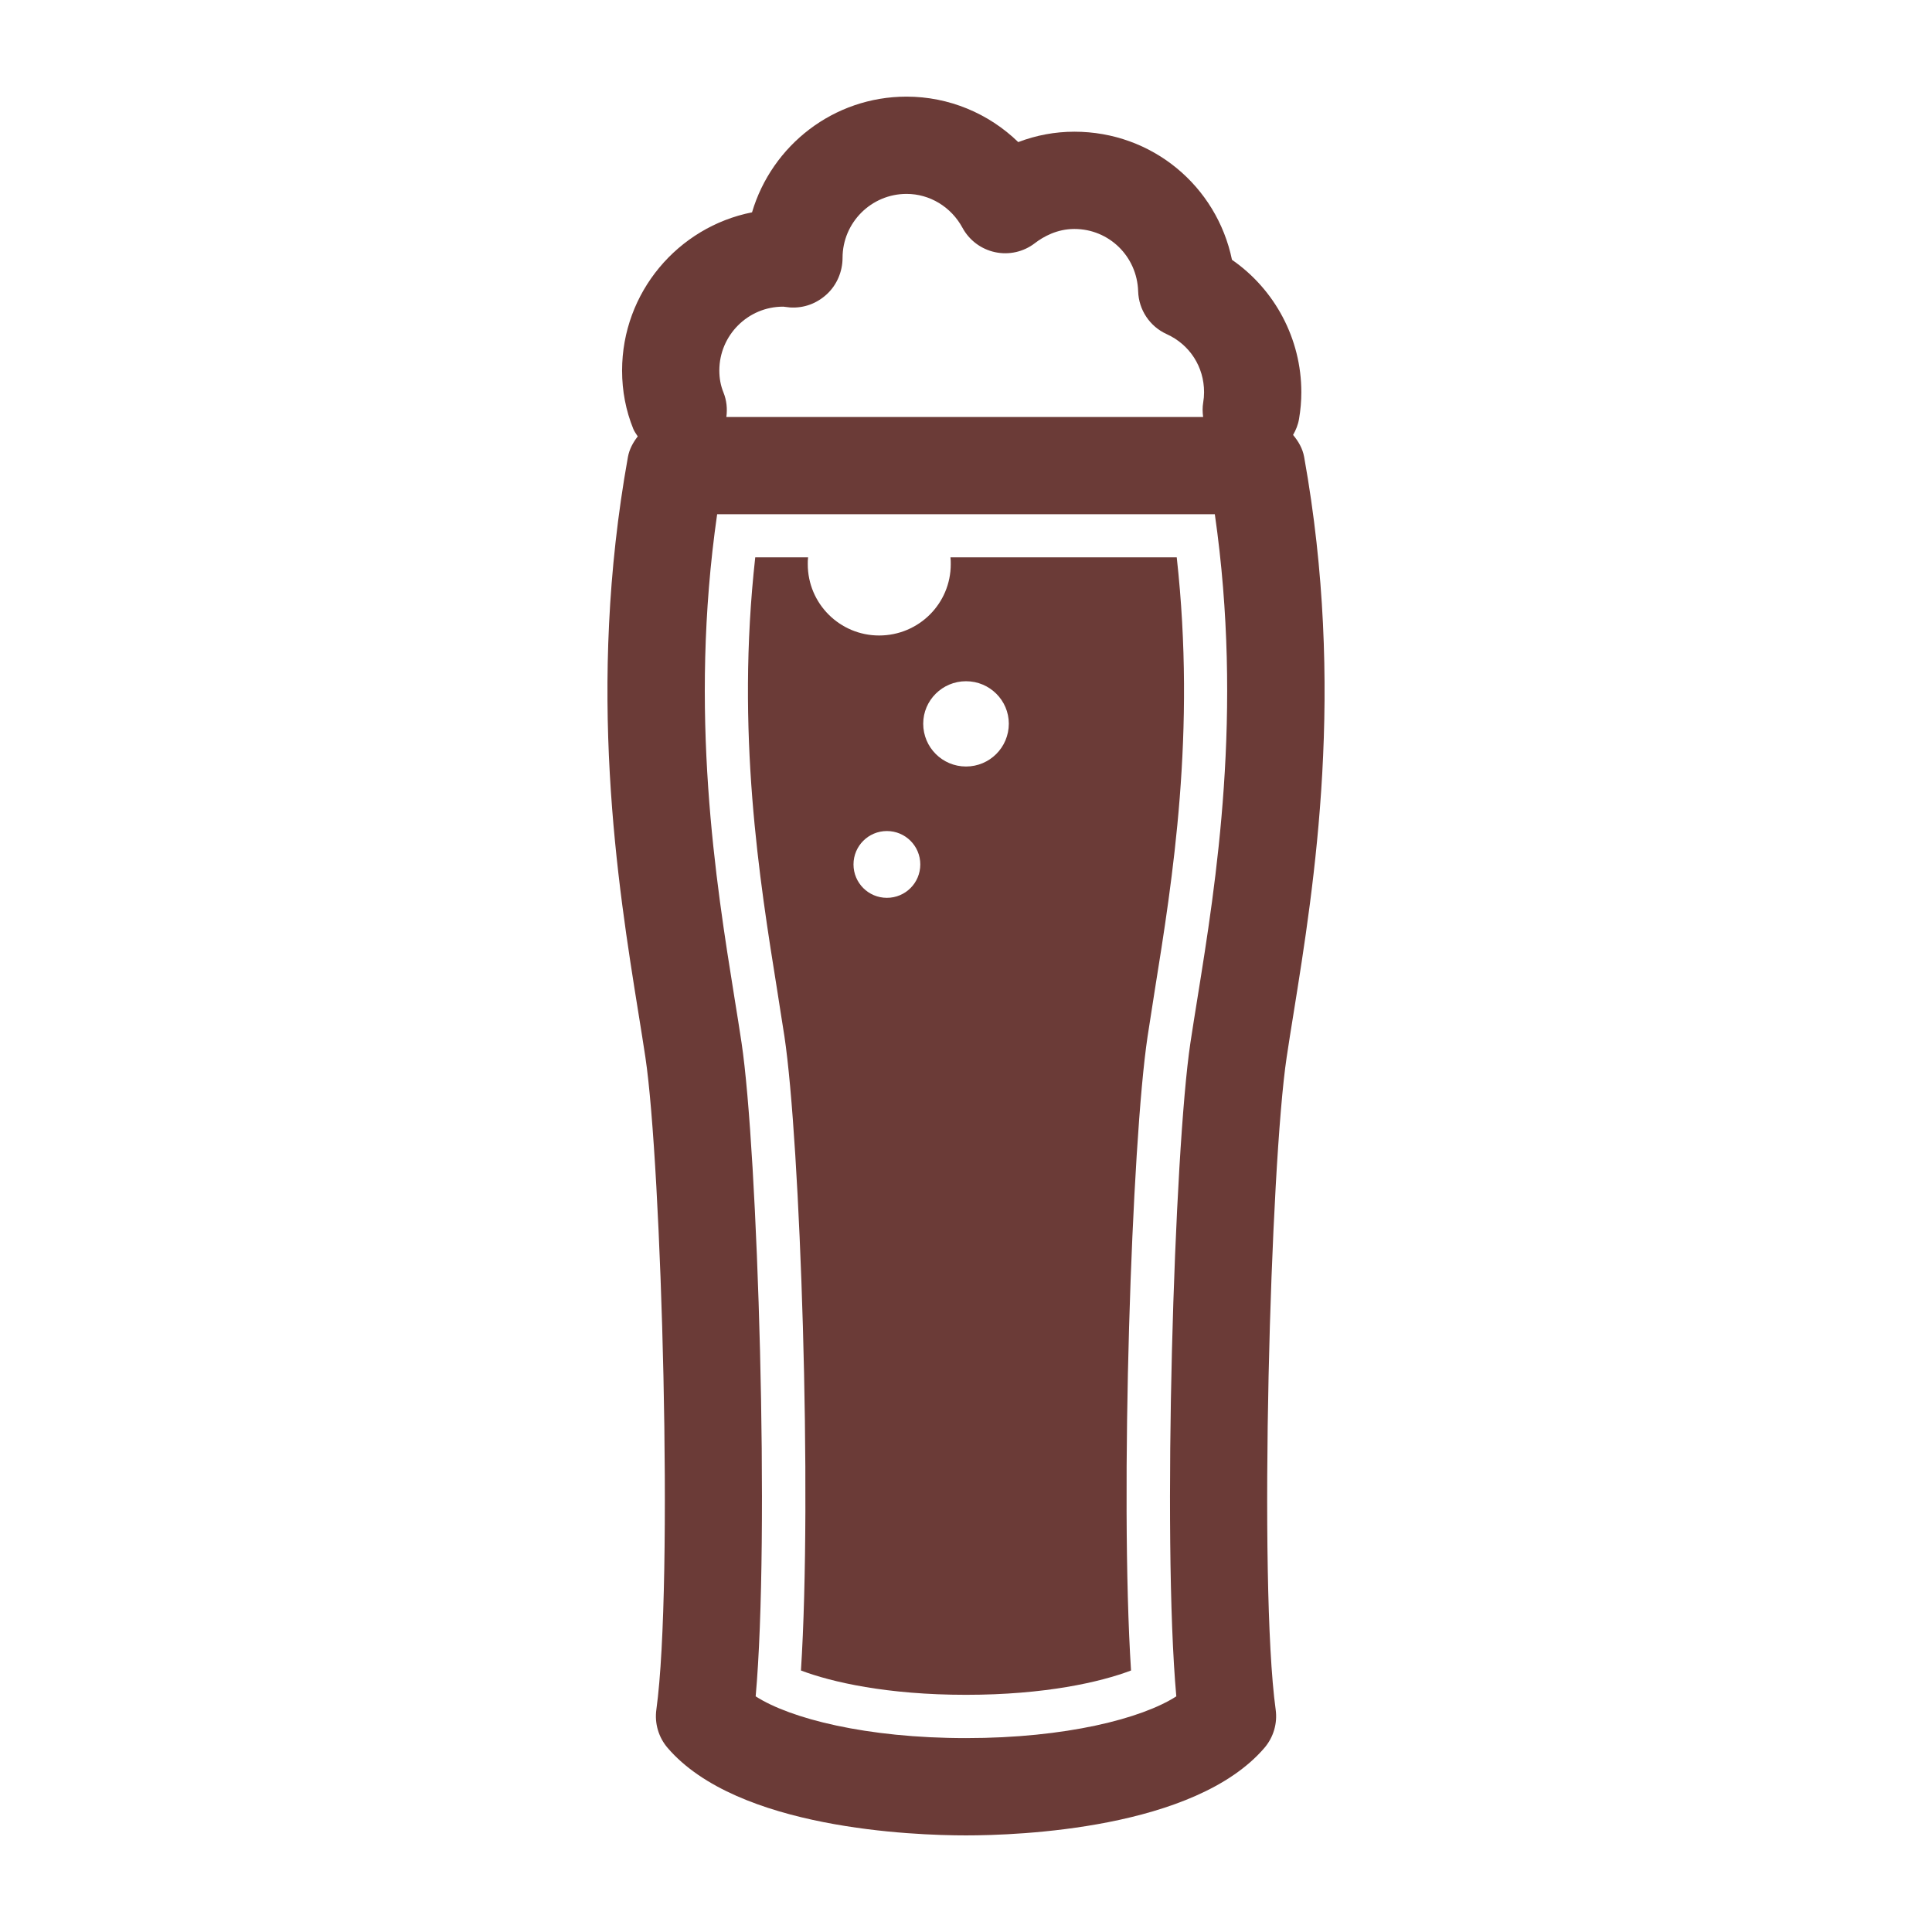
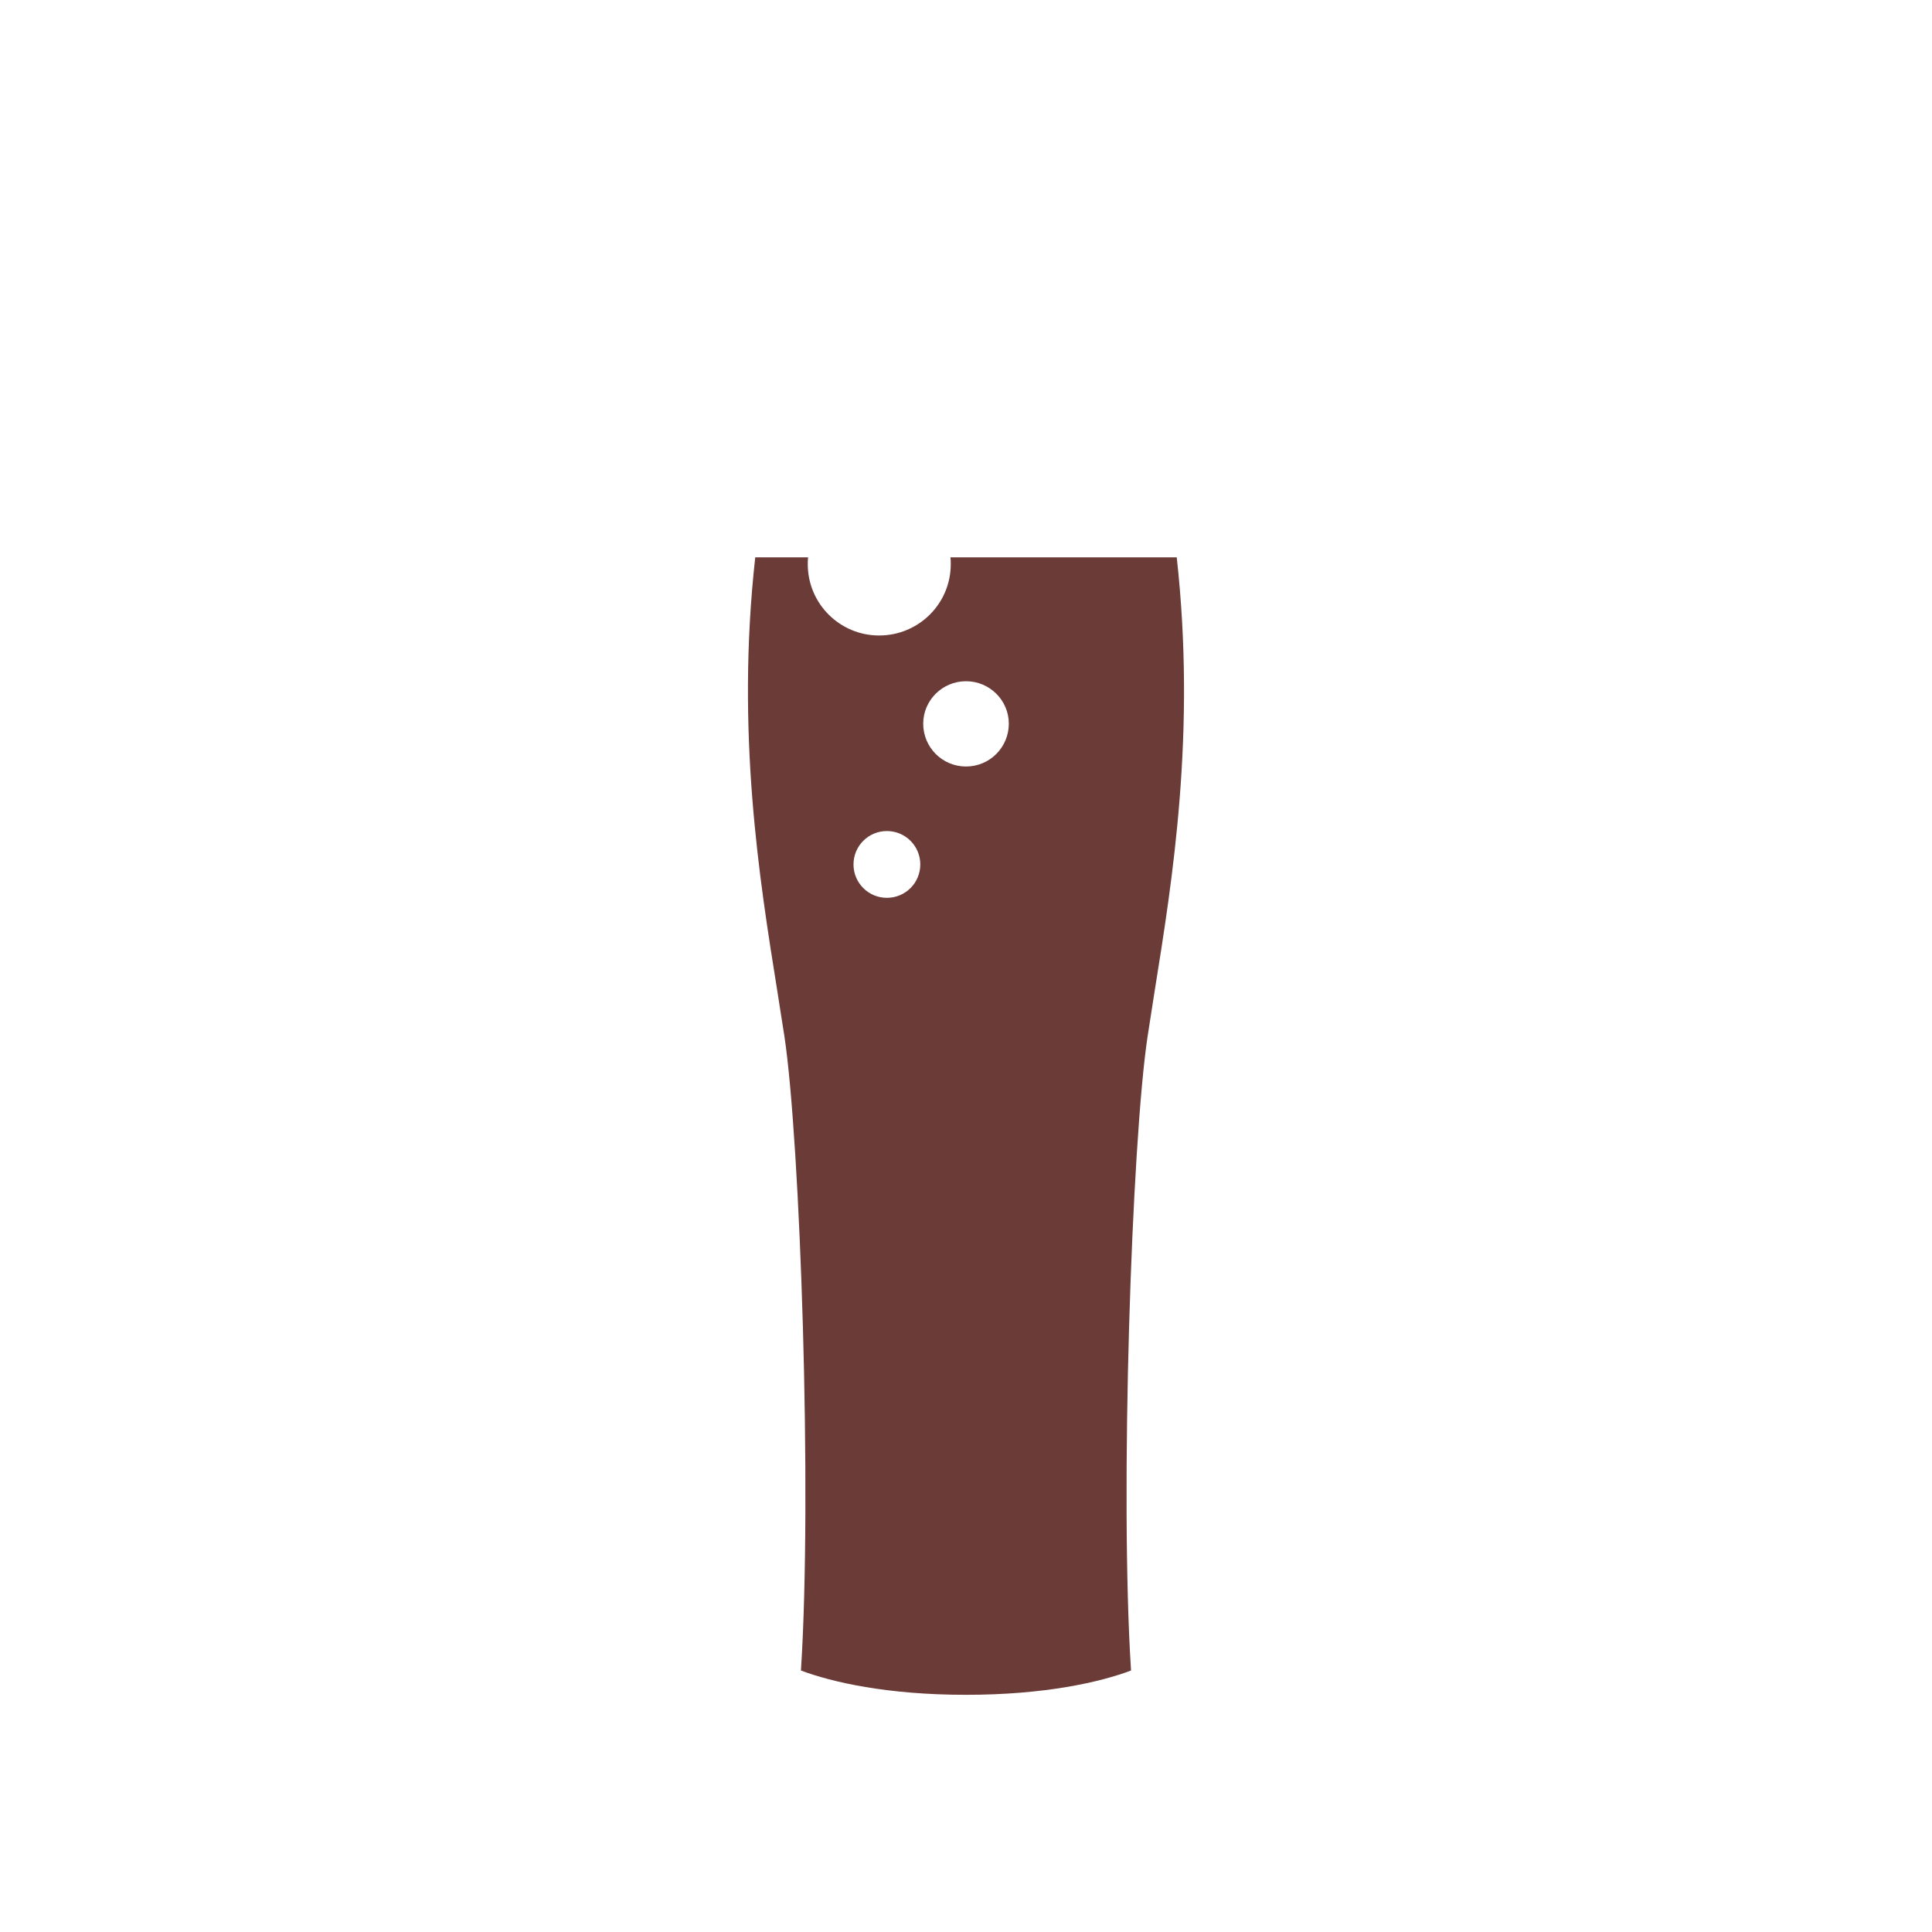
<svg xmlns="http://www.w3.org/2000/svg" id="レイヤー_1" x="0px" y="0px" width="141.732px" height="141.732px" viewBox="0 0 141.732 141.732" xml:space="preserve">
  <g>
-     <path fill="#6B3B37" d="M46.837,74.332c0.185,1.148,0.358,2.229,0.51,3.234c1.18,7.853,2.083,38.563,0.804,47.849 c-0.141,1.016,0.163,2.039,0.829,2.814c5.12,5.954,18.047,6.416,21.887,6.416s16.768-0.462,21.888-6.416 c0.666-0.775,0.97-1.8,0.828-2.814c-1.278-9.284-0.375-39.996,0.806-47.85c0.149-1.006,0.323-2.085,0.508-3.233 c1.522-9.48,3.826-23.809,0.776-40.805c-0.112-0.628-0.426-1.157-0.813-1.62c0.207-0.356,0.367-0.748,0.438-1.176 c0.111-0.656,0.168-1.297,0.168-1.96c0-3.911-1.94-7.532-5.088-9.712c-1.121-5.41-5.854-9.397-11.564-9.397 c-1.413,0-2.8,0.259-4.116,0.762c-2.172-2.108-5.092-3.335-8.191-3.335c-5.347,0-9.879,3.565-11.338,8.488 c-5.429,1.075-9.533,5.87-9.533,11.608c0,1.496,0.276,2.938,0.824,4.284c0.083,0.202,0.212,0.367,0.325,0.546 c-0.341,0.44-0.617,0.935-0.722,1.515C43.011,50.523,45.313,64.851,46.837,74.332z M87.849,73.2 c-0.188,1.174-0.367,2.277-0.521,3.305c-1.187,7.895-2.079,36.343-1.034,47.94c-2.536,1.632-8.112,3.063-15.429,3.063 c-7.315,0-12.893-1.433-15.429-3.063c1.045-11.599,0.152-40.047-1.034-47.938c-0.153-1.028-0.332-2.133-0.521-3.307 c-1.356-8.442-3.363-20.927-1.271-35.475H89.12C91.212,52.273,89.207,64.758,87.849,73.2z M57.444,22.497c0.007,0,0.011,0,0.019,0 c0.167,0.023,0.332,0.043,0.497,0.058c1.038,0.064,1.975-0.304,2.704-0.978c0.729-0.675,1.146-1.663,1.146-2.658 c0-2.589,2.106-4.695,4.696-4.695c1.701,0,3.271,0.952,4.101,2.485c0.497,0.919,1.373,1.573,2.395,1.791 c1.021,0.219,2.087-0.022,2.915-0.66c0.621-0.477,1.627-1.043,2.897-1.043c2.546,0,4.602,2.01,4.681,4.574 c0.042,1.36,0.853,2.579,2.093,3.14c1.693,0.768,2.743,2.398,2.743,4.261c0,0.257-0.021,0.503-0.063,0.748 c-0.063,0.364-0.052,0.722-0.006,1.07H53.286c0.079-0.594,0.025-1.212-0.216-1.807c-0.2-0.49-0.3-1.028-0.3-1.6 C52.77,24.6,54.868,22.497,57.444,22.497z" />
    <path fill="#6B3B37" d="M69.726,40.888c0.022,0.167,0.022,0.333,0.022,0.5c0,2.901-2.354,5.232-5.257,5.232 c-2.878,0-5.233-2.331-5.233-5.232c0-0.167,0-0.333,0.024-0.5h-3.877c-1.427,12.845,0.309,23.645,1.617,31.803 c0.189,1.188,0.356,2.308,0.523,3.331c1.166,7.777,2.045,33.54,1.213,46.526c2.261,0.856,6.327,1.784,12.107,1.784 c5.781,0,9.849-0.928,12.108-1.784c-0.833-12.964,0.048-38.749,1.213-46.504c0.167-1.047,0.333-2.165,0.522-3.354 c1.31-8.159,3.044-18.958,1.618-31.803H69.726z M65.063,65.865c-1.356,0-2.45-1.094-2.45-2.45c0-1.355,1.094-2.45,2.45-2.45 c1.355,0,2.45,1.095,2.45,2.45C67.513,64.771,66.419,65.865,65.063,65.865z M70.867,56.231c-1.736,0-3.14-1.403-3.14-3.141 c0-1.712,1.402-3.115,3.14-3.115c1.736,0,3.14,1.403,3.14,3.115C74.007,54.828,72.603,56.231,70.867,56.231z" />
  </g>
</svg>